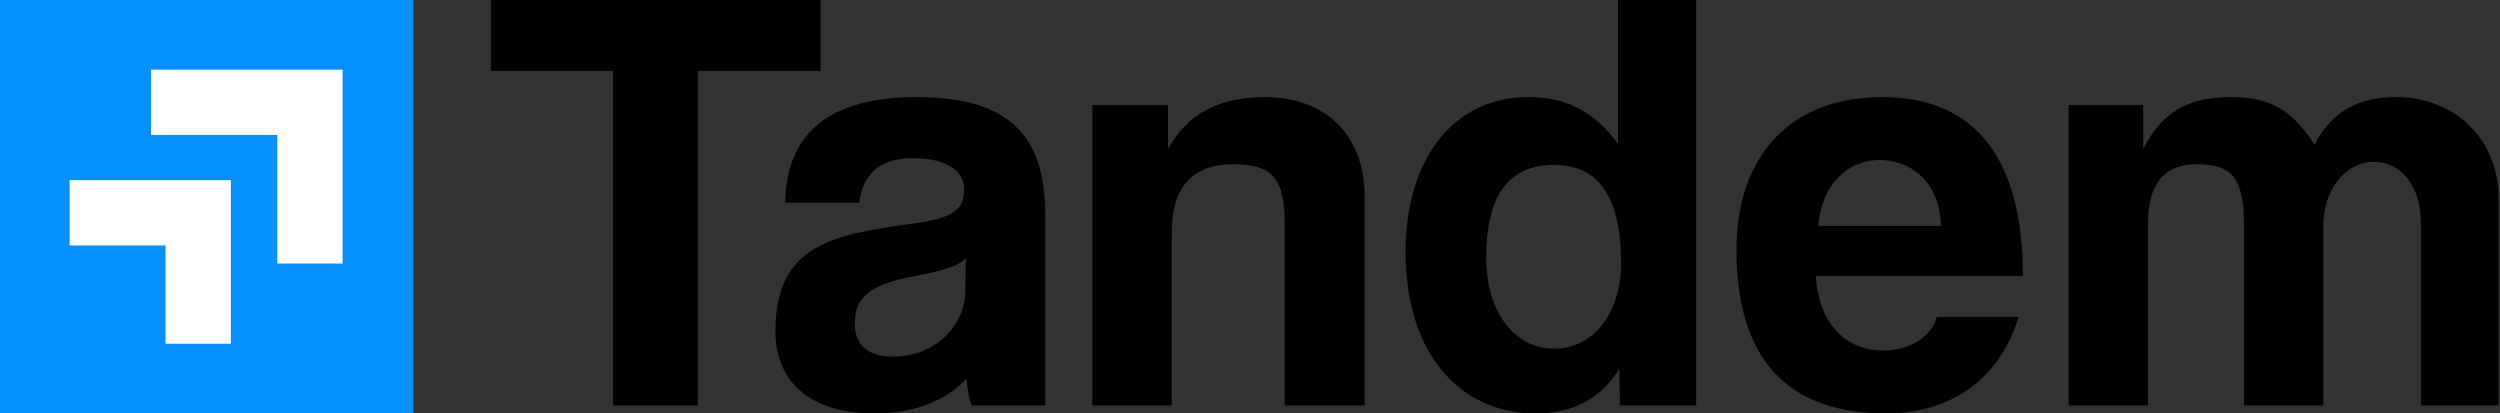
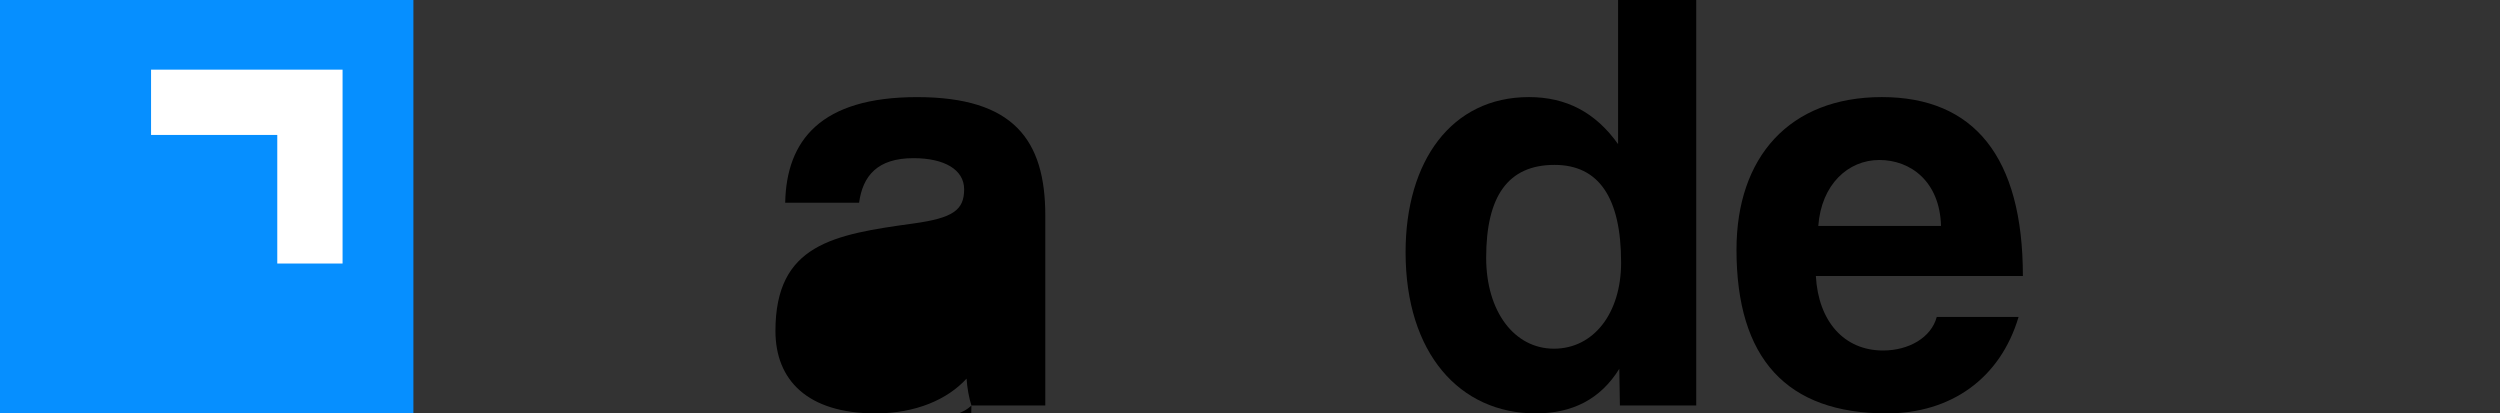
<svg xmlns="http://www.w3.org/2000/svg" id="Layer_1" data-name="Layer 1" viewBox="0 0 825.53 136.51">
  <rect x="0" y="0" width="825.53" height="136.51" fill="#333333" stroke="none" />
  <defs>
    <style>
      .cls-1 {
        fill: #fff;
      }

      .cls-2 {
        fill: #068fff;
      }
    </style>
  </defs>
  <g id="b">
    <g>
      <g>
        <rect class="cls-2" width="136.51" height="136.51" />
        <polygon class="cls-1" points="113.12 87.02 91.56 87.02 91.56 44.56 49.88 44.56 49.88 23 113.12 23 113.12 87.02" />
-         <polygon class="cls-1" points="23 59.49 23 81.05 54.67 81.05 54.67 113.51 76.23 113.51 76.23 59.49 23 59.49" />
      </g>
      <g>
-         <path d="m202.43,133.89V23.39h-40.33V0h108.88v23.39h-40.53v110.5h-28.03.01Z" />
-         <path d="m320.78,133.89c-.81-2.42-1.41-5.85-1.61-8.87-6.25,6.86-16.74,11.49-30.04,11.49-22.58,0-33.07-11.09-33.07-27.22,0-28.63,19.16-31.86,45.57-35.49,13.11-1.81,16.74-4.44,16.74-11.29,0-6.45-6.45-10.28-16.74-10.28-11.9,0-16.74,5.85-17.95,14.72h-24.4c.4-20.57,11.69-34.88,43.55-34.88s42.34,14.12,42.34,39.12v62.71h-24.4.01Zm-1.81-48.59c-2.62,2.62-7.26,4.03-16.94,5.85-14.92,2.82-19.76,7.06-19.76,15.53,0,7.46,4.44,11.09,12.7,11.09,13.51,0,23.59-9.88,23.79-21.58l.2-10.89h0Z" />
-         <path d="m424.22,133.89v-60.09c0-15.32-4.44-19.56-16.94-19.56-13.71,0-20.37,7.66-20.37,22.79v56.86h-26.21V34.68h25v14.52c6.05-11.09,16.13-17.14,32.06-17.14,18.95,0,32.87,11.49,32.87,33.07v68.76h-26.41Z" />
+         <path d="m320.78,133.89c-.81-2.42-1.41-5.85-1.61-8.87-6.25,6.86-16.74,11.49-30.04,11.49-22.58,0-33.07-11.09-33.07-27.22,0-28.63,19.16-31.86,45.57-35.49,13.11-1.81,16.74-4.44,16.74-11.29,0-6.45-6.45-10.28-16.74-10.28-11.9,0-16.74,5.85-17.95,14.72h-24.4c.4-20.57,11.69-34.88,43.55-34.88s42.34,14.12,42.34,39.12v62.71h-24.4.01Zc-2.62,2.62-7.26,4.03-16.94,5.85-14.92,2.82-19.76,7.06-19.76,15.53,0,7.46,4.44,11.09,12.7,11.09,13.51,0,23.59-9.88,23.79-21.58l.2-10.89h0Z" />
        <path d="m534.91,133.89l-.2-12.1c-6.25,10.08-15.53,14.72-27.62,14.72-25,0-42.95-19.76-42.95-53.23,0-30.04,15.12-51.22,40.73-51.22,12.3,0,21.98,5.04,29.44,15.53V0h25.81v133.89h-25.21,0Zm.4-47.18c0-21.57-7.46-32.26-21.98-32.26-15.32,0-22.58,10.28-22.58,30.65,0,17.74,9.28,30.04,22.38,30.04s22.18-11.69,22.18-28.43h0Z" />
        <path d="m599.62,91.14c.81,14.92,9.28,24.6,22.18,24.6,8.47,0,15.93-4.24,17.74-11.09h27.02c-6.05,20.37-22.38,31.86-43.55,31.86-33.07,0-49.6-18.15-49.6-54.04,0-30.65,17.54-50.41,47.99-50.41s46.58,19.76,46.58,59.08h-68.36Zm41.33-16.53c-.4-14.72-10.08-21.78-20.37-21.78s-19.15,8.06-20.16,21.78h40.53,0Z" />
-         <path d="m799.44,133.89v-60.09c0-11.9-6.25-20.37-15.53-20.37s-16.73,9.07-16.73,21.17v59.28h-26.21v-59.68c0-15.93-4.24-19.96-15.73-19.96-10.48,0-15.93,6.45-15.93,19.36v60.29h-26.21V34.68h24.6v14.52c6.65-13.11,15.93-17.14,29.03-17.14s19.96,4.24,27.62,15.73c5.44-10.89,14.32-15.73,26.82-15.73,19.96,0,33.87,14.52,33.87,33.07v68.76h-25.61.01Z" />
      </g>
    </g>
  </g>
</svg>